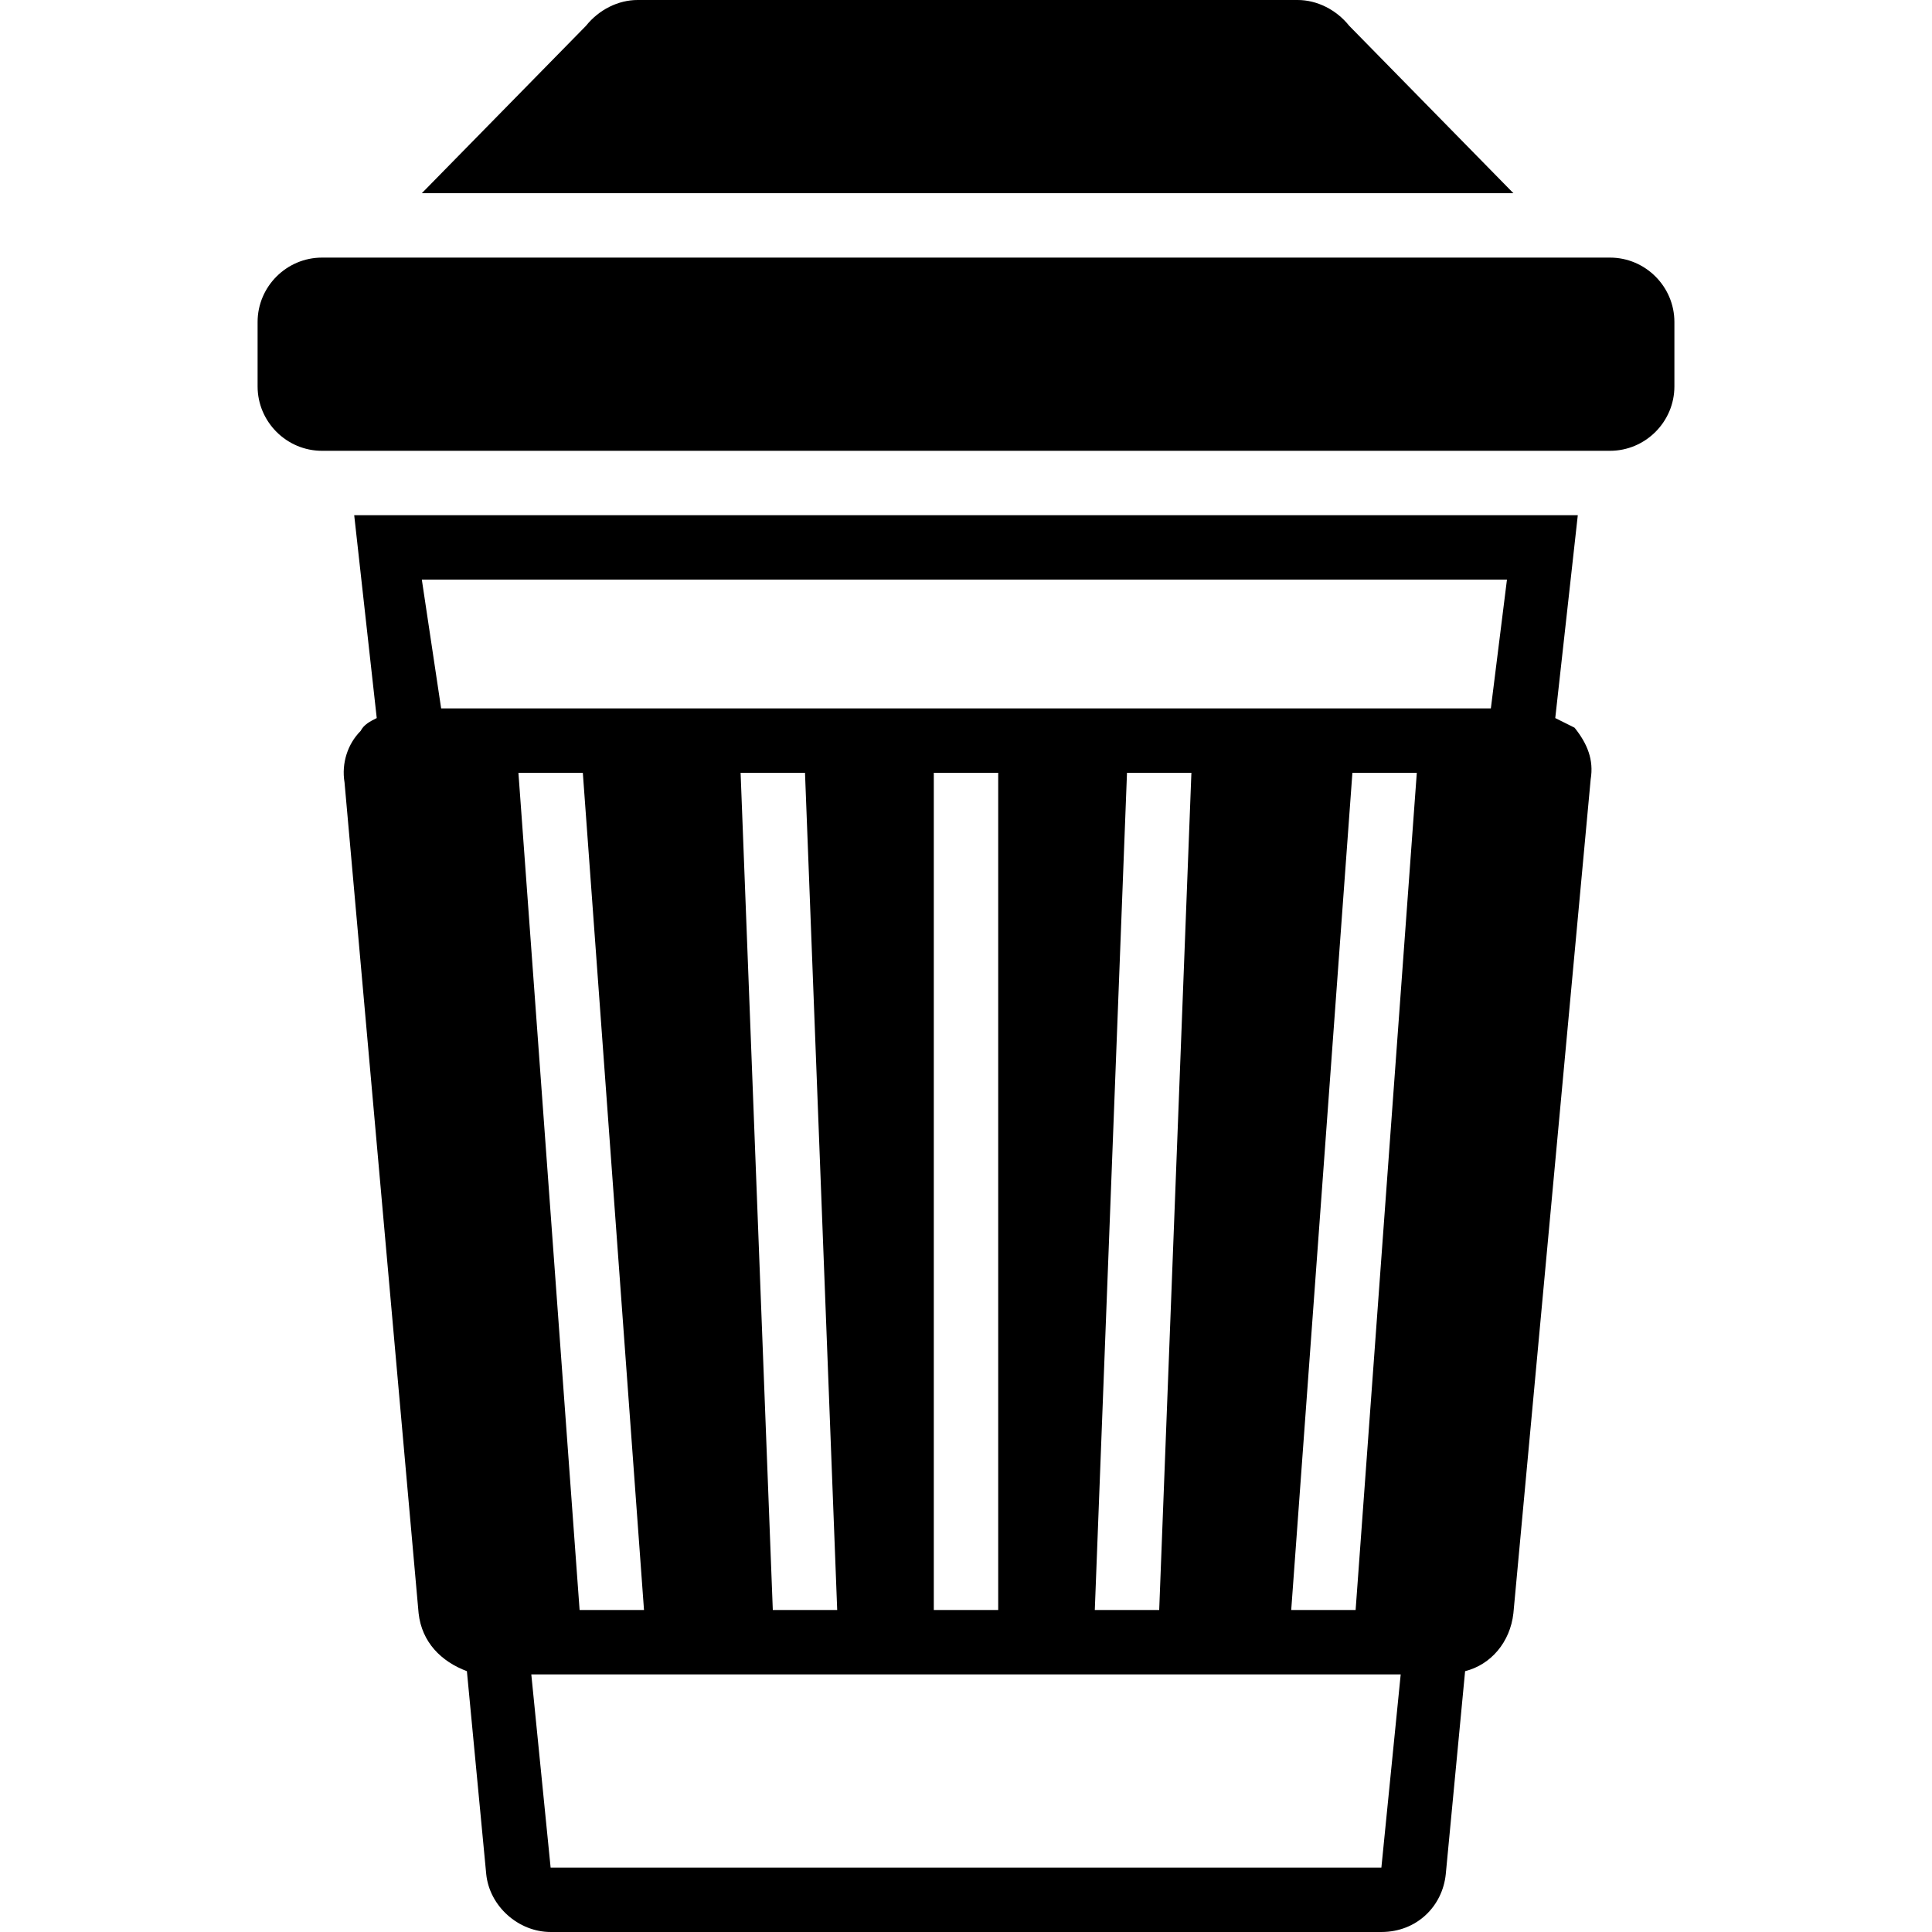
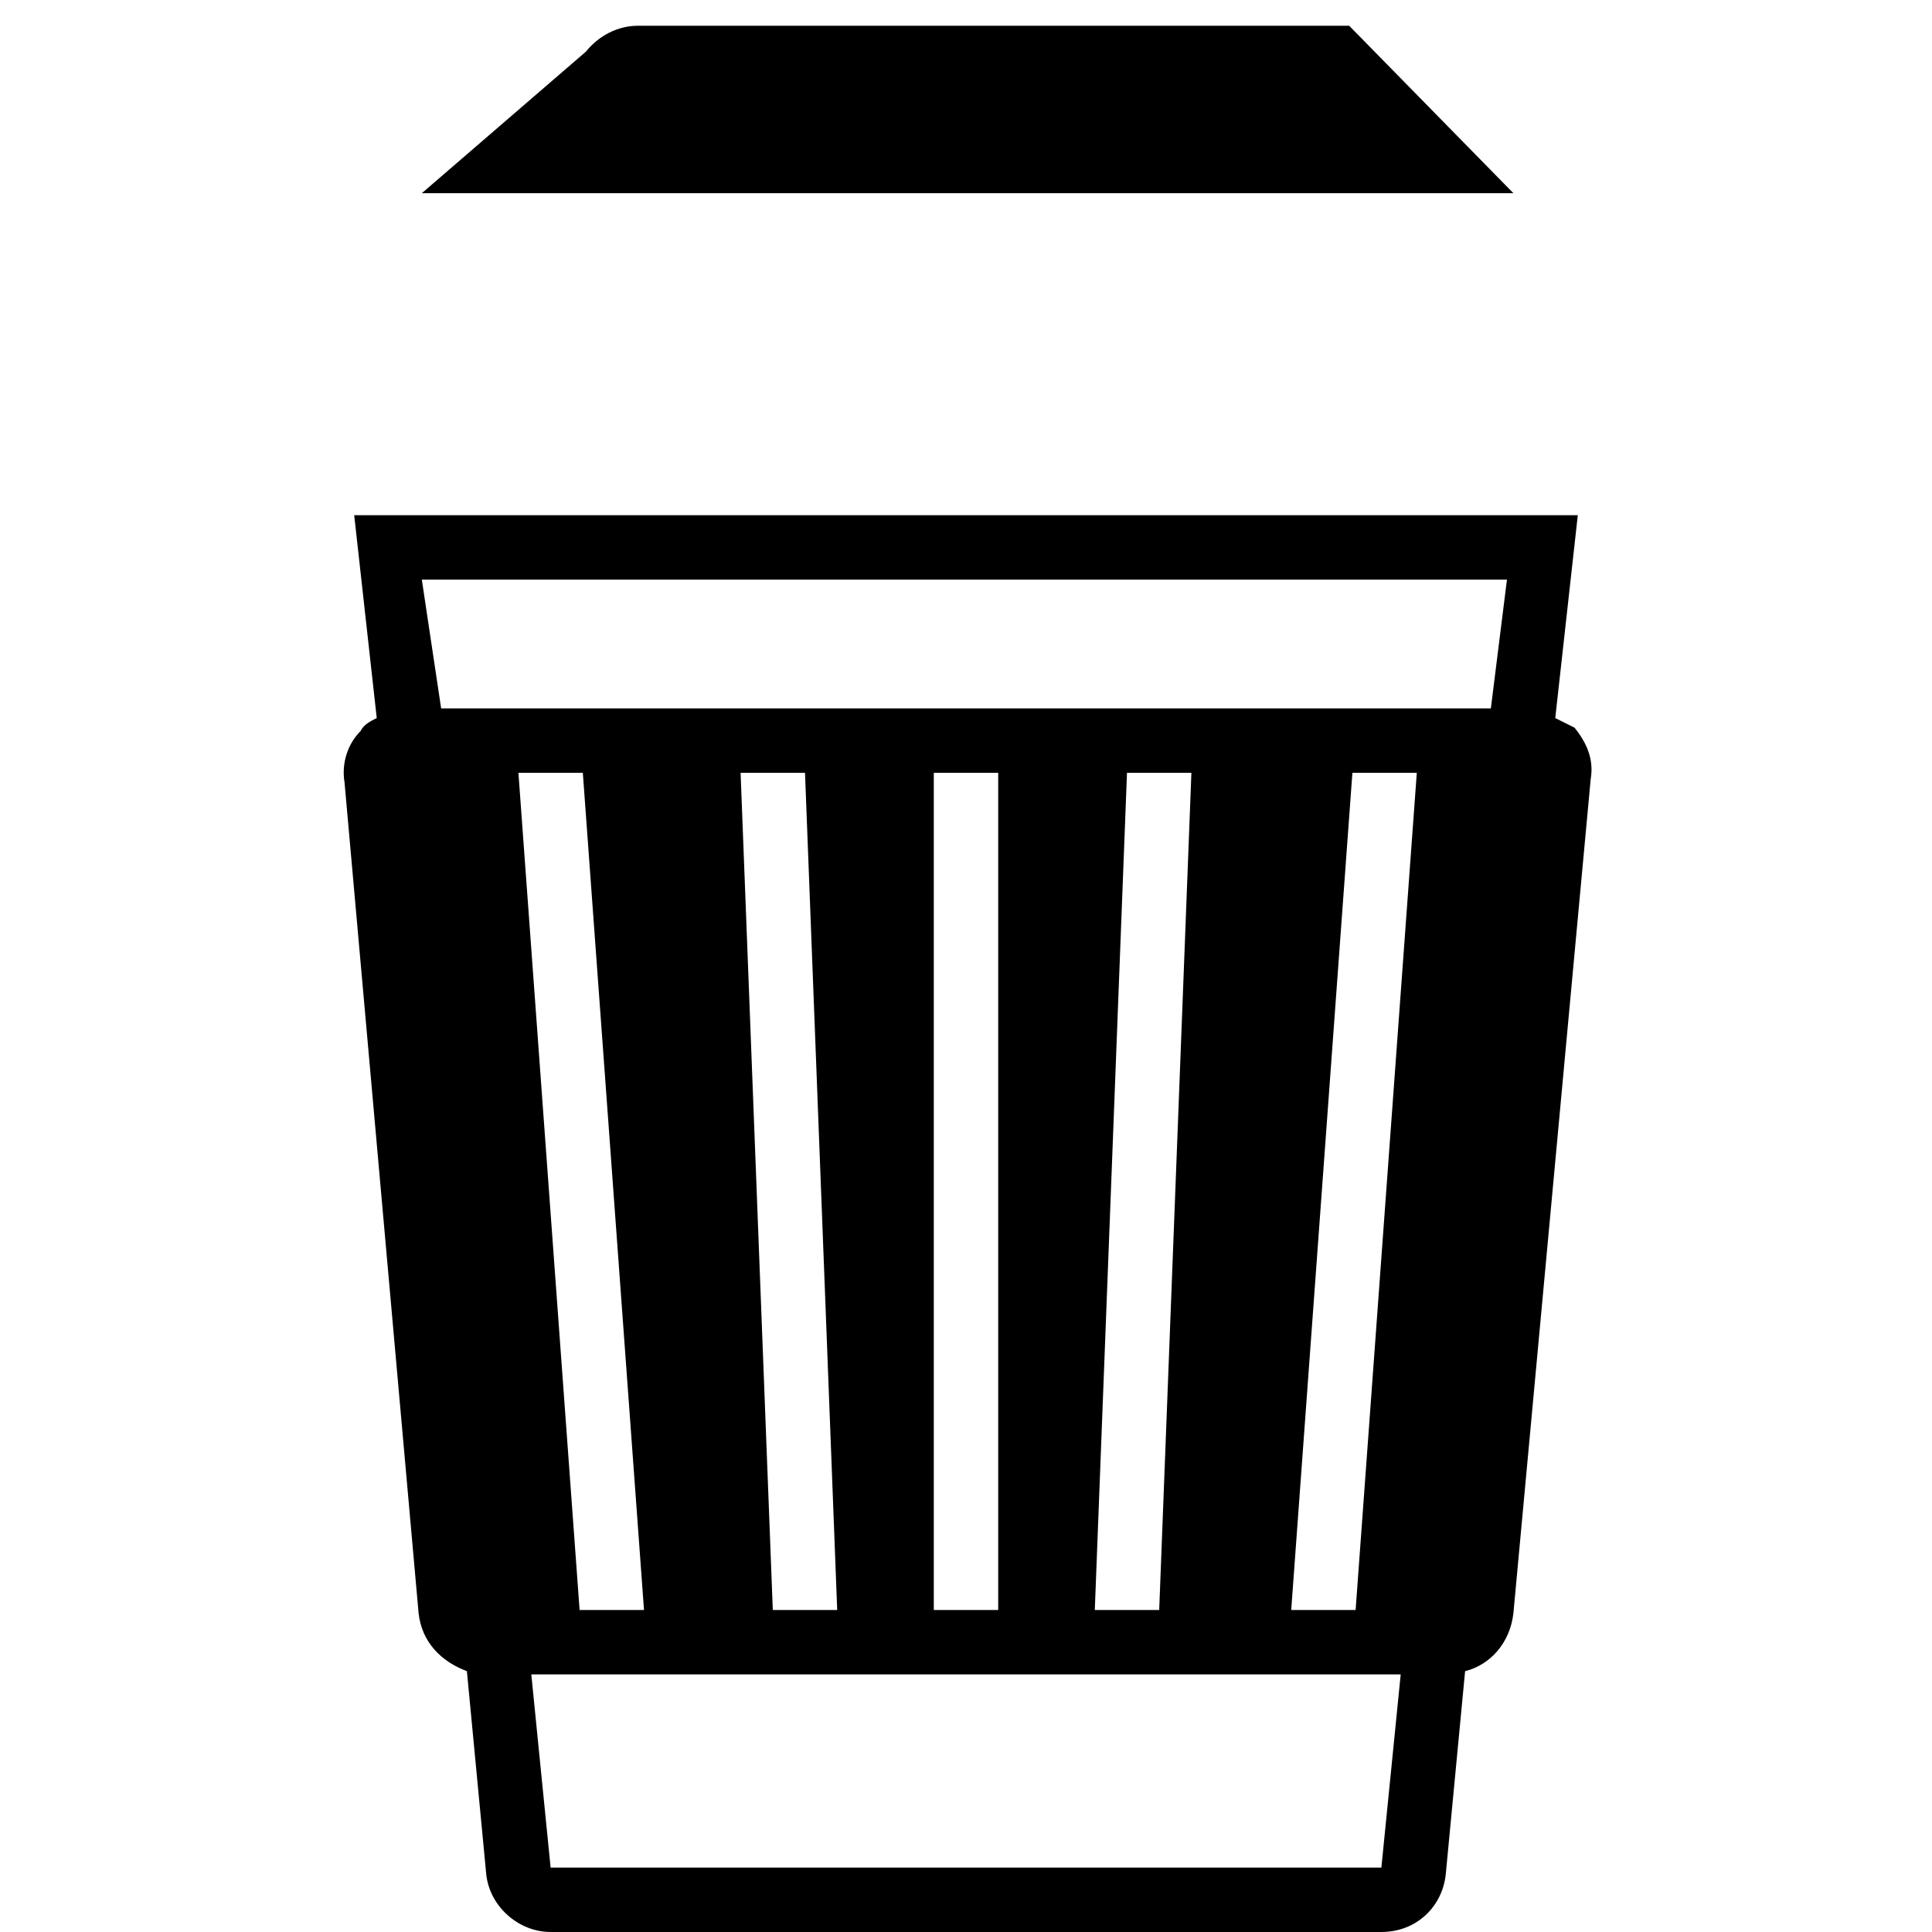
<svg xmlns="http://www.w3.org/2000/svg" fill="#000000" height="800px" width="800px" version="1.1" id="Layer_1" viewBox="0 0 512 512" xml:space="preserve">
  <g>
    <g>
-       <path d="M426.667,68.267H85.333c-9.387,0-17.067,7.68-17.067,17.067V102.4c0,9.387,7.68,17.067,17.067,17.067h341.333    c9.387,0,17.067-7.68,17.067-17.067V85.333C443.733,75.947,436.053,68.267,426.667,68.267z" />
-     </g>
+       </g>
  </g>
  <g>
    <g>
-       <path d="M357.547,6.827C354.133,2.56,349.013,0,343.893,0H168.96c-5.12,0-10.24,2.56-13.653,6.827L111.787,51.2h289.28    L357.547,6.827z" />
+       <path d="M357.547,6.827H168.96c-5.12,0-10.24,2.56-13.653,6.827L111.787,51.2h289.28    L357.547,6.827z" />
    </g>
  </g>
  <g>
    <g>
      <path d="M417.28,192.853c-1.707-0.853-3.413-1.707-5.12-2.56l5.973-53.76H93.867l5.973,53.76    c-1.707,0.853-3.413,1.707-4.267,3.413c-3.413,3.413-5.12,8.533-4.267,13.653l19.627,220.16c0.853,7.68,5.973,12.8,12.8,15.36    l5.12,53.76c0.853,8.533,8.533,15.36,17.067,15.36h220.16c9.387,0,16.213-6.827,17.067-15.36l5.12-53.76    c6.827-1.707,11.947-7.68,12.8-15.36l20.48-221.013C422.4,201.387,420.693,197.12,417.28,192.853z M366.08,494.933H145.92    l-5.12-51.2h21.333h51.2H256h42.667h51.2H371.2L366.08,494.933z M137.387,204.8h17.067l16.213,221.867H153.6L137.387,204.8z     M196.267,204.8h17.067l8.533,221.867H204.8L196.267,204.8z M247.467,426.667V204.8h17.067v221.867H247.467z M290.133,426.667    l8.533-221.867h17.067L307.2,426.667H290.133z M359.253,426.667h-17.067L358.4,204.8h17.067L359.253,426.667z M395.093,187.733    H256H116.907l-5.12-34.133H399.36L395.093,187.733z" />
    </g>
  </g>
</svg>